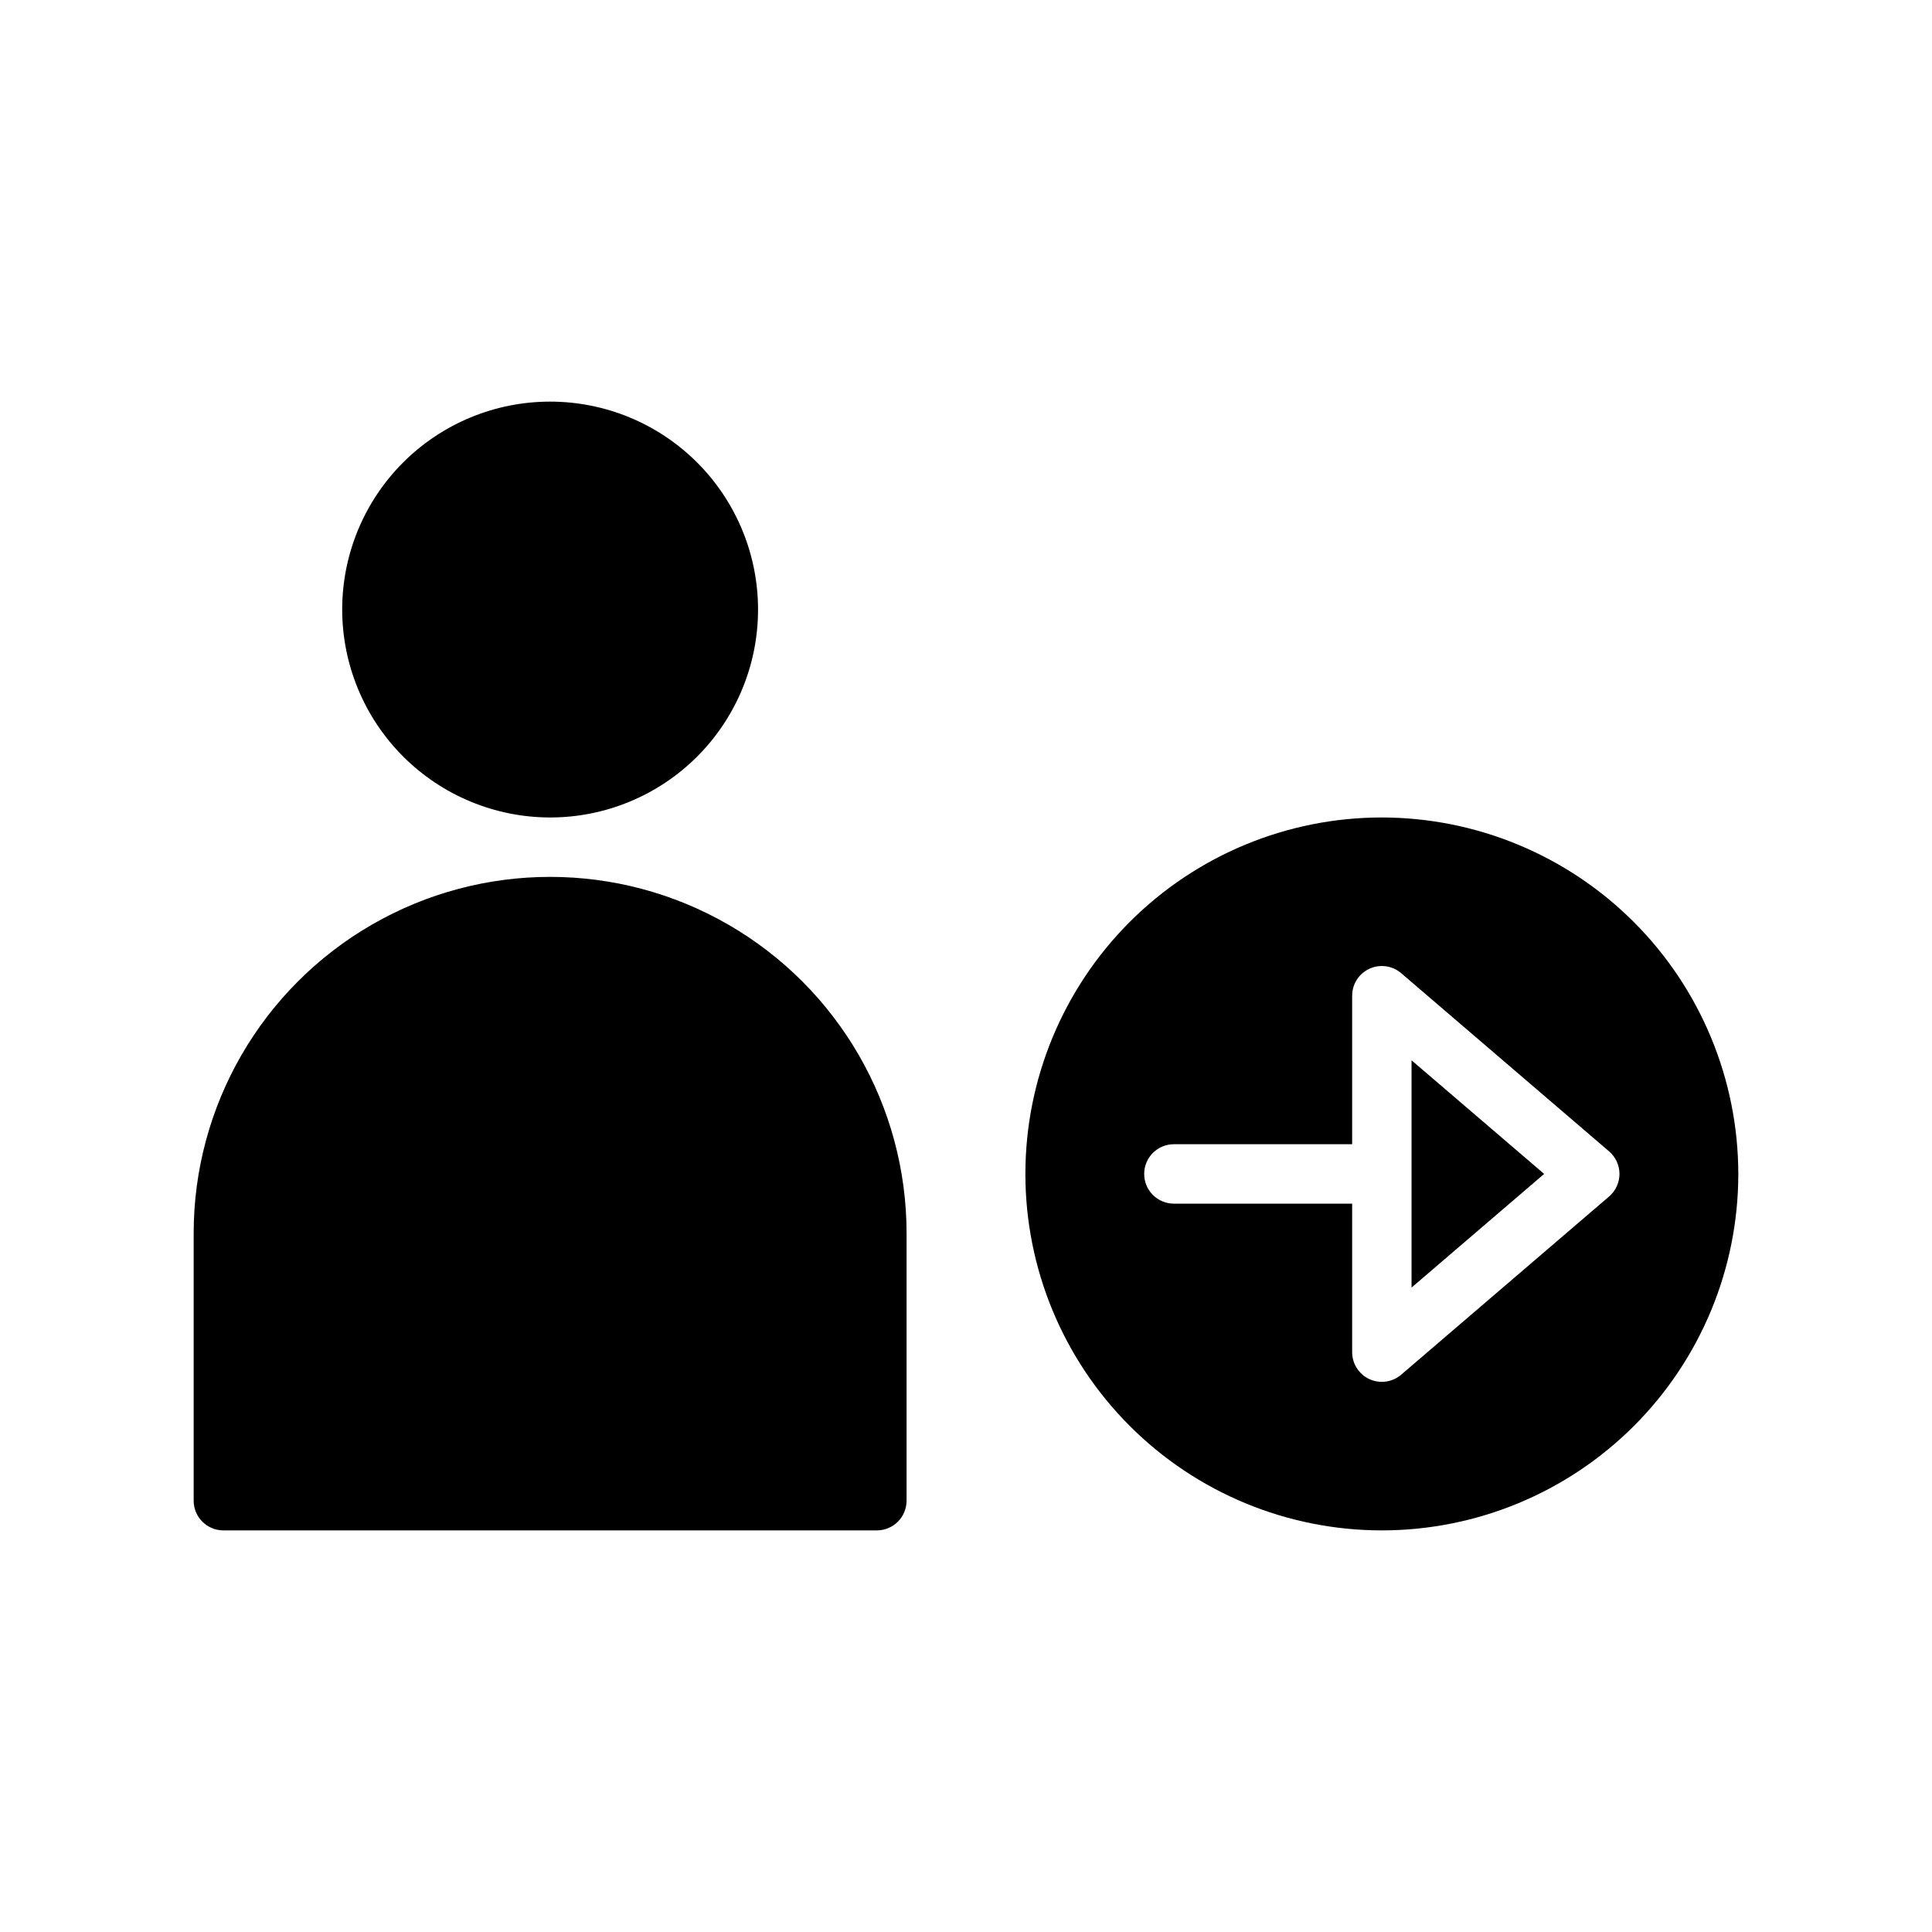
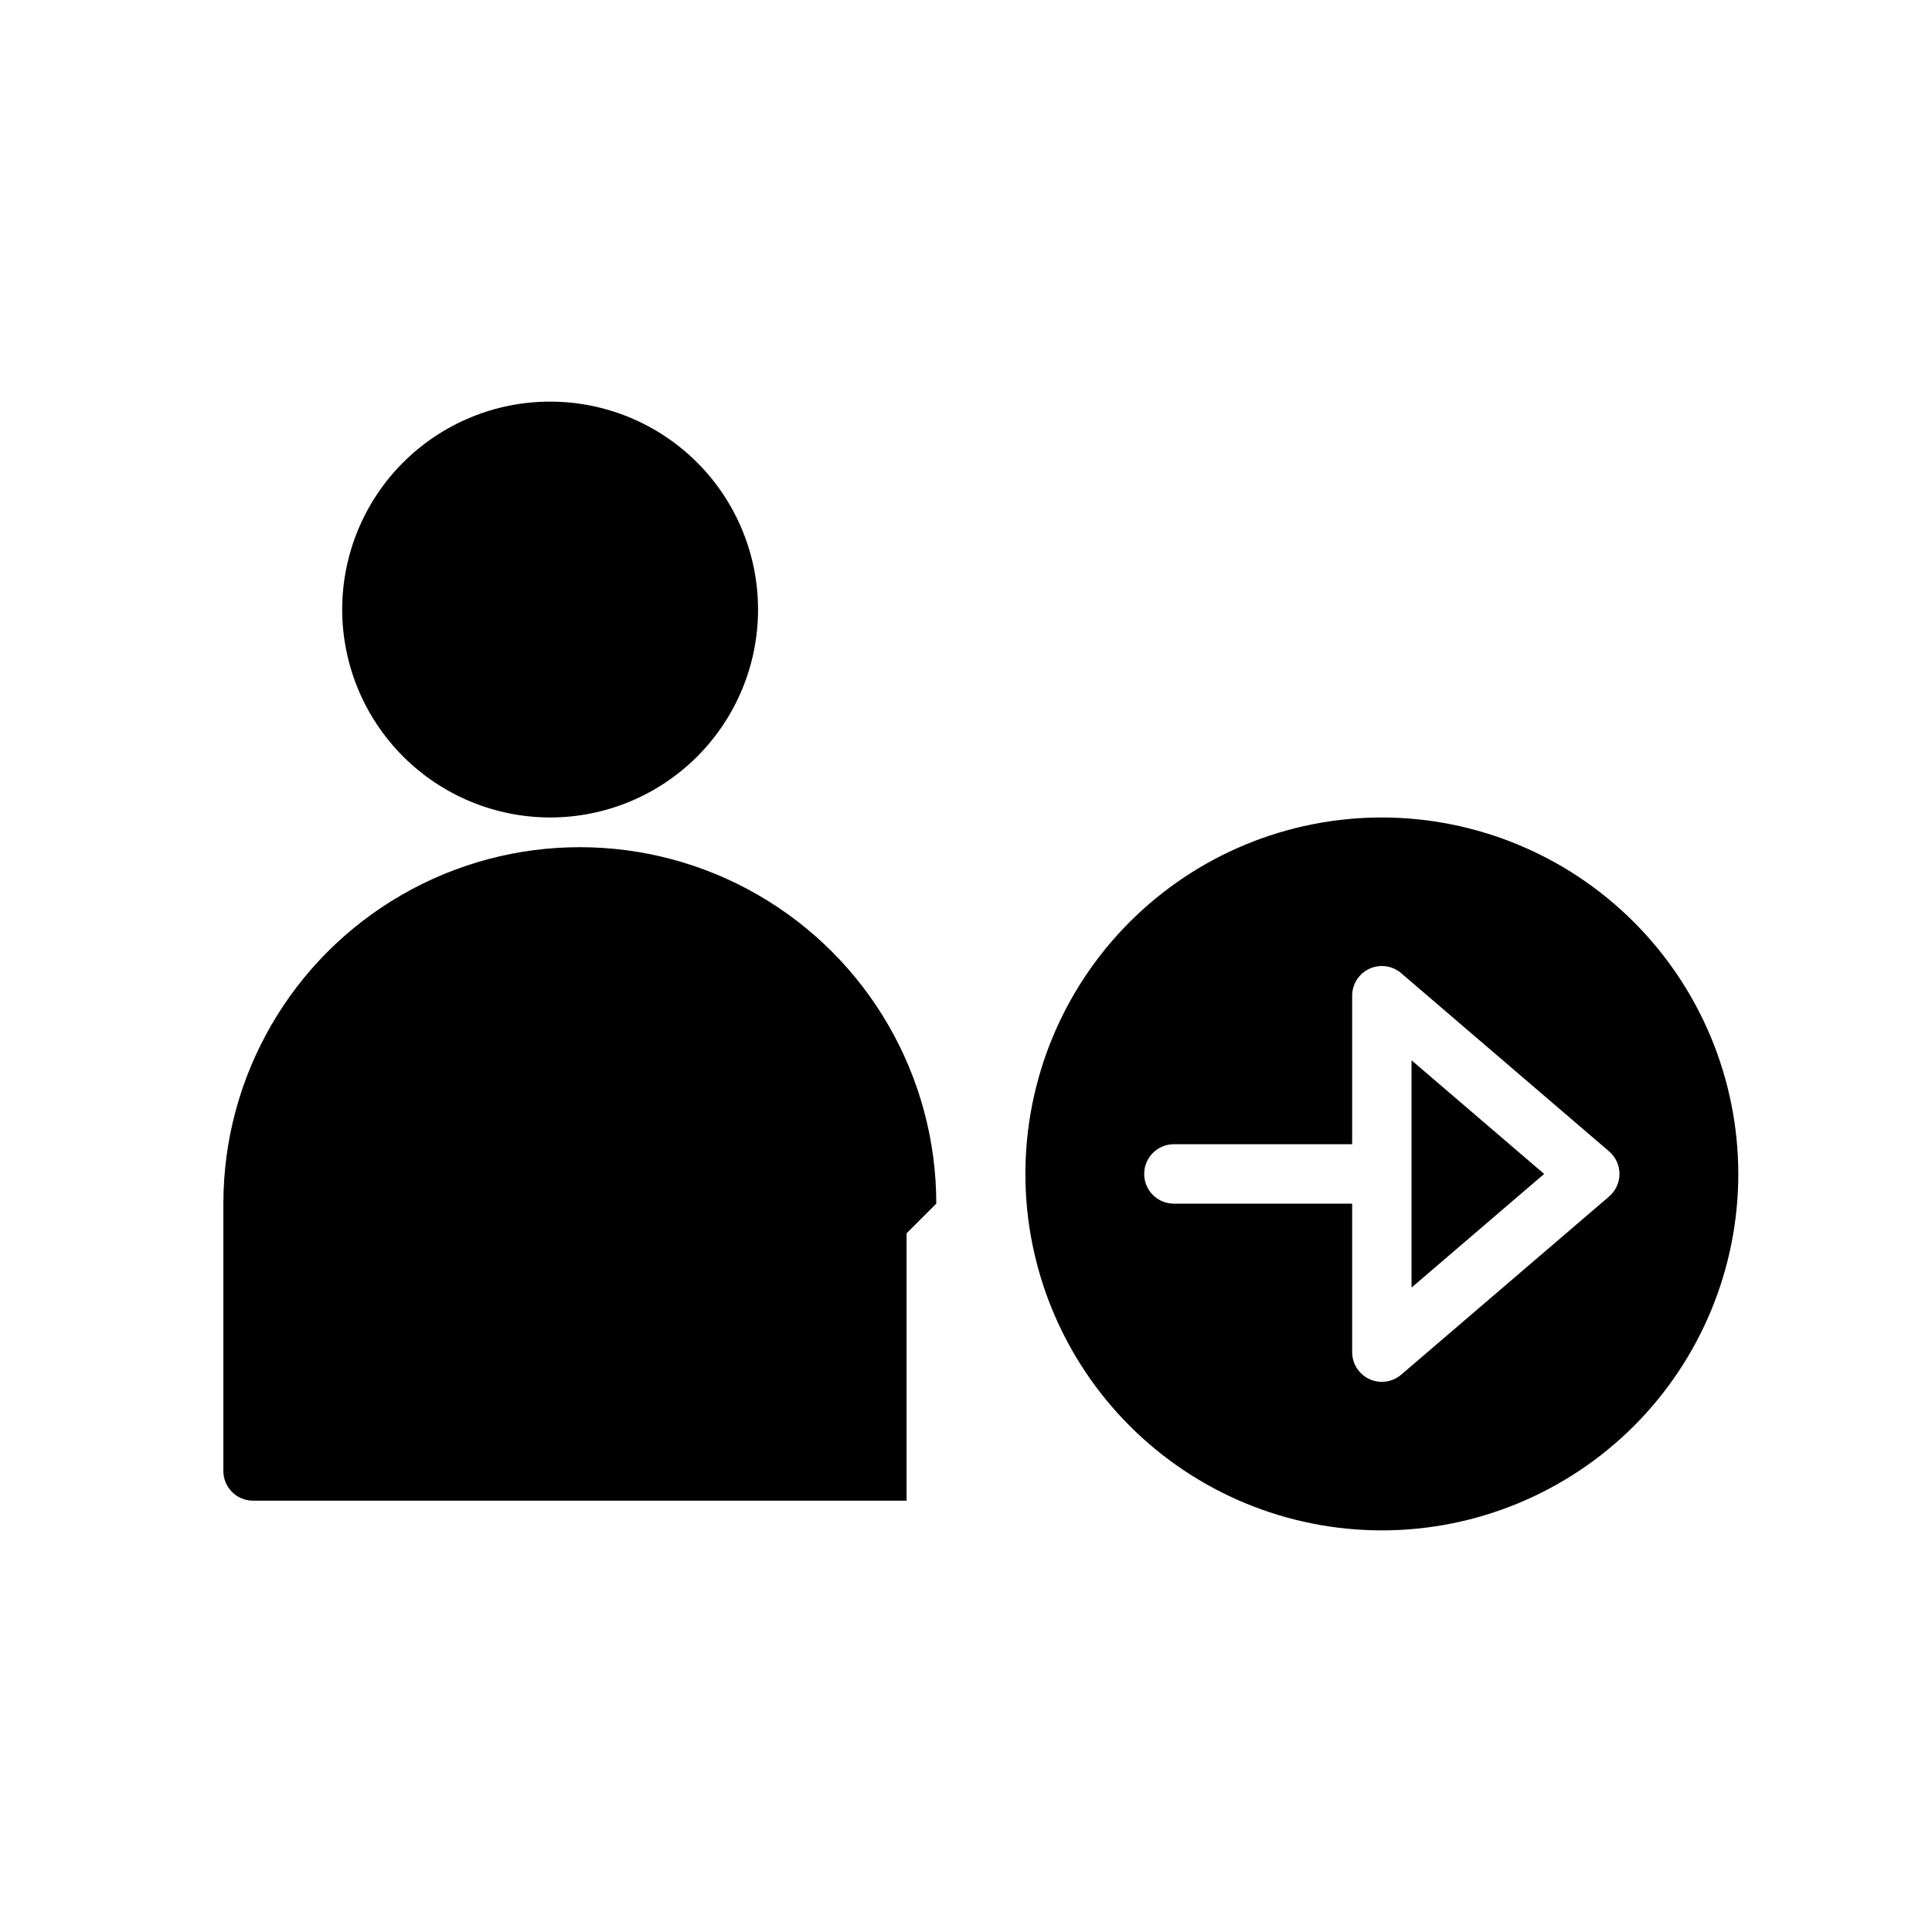
<svg xmlns="http://www.w3.org/2000/svg" fill="#000000" width="800px" height="800px" version="1.1" viewBox="144 144 512 512">
-   <path d="m384.25 470.85v70.848c0 2.086-0.828 4.09-2.305 5.566-1.477 1.477-3.481 2.305-5.566 2.305h-173.18c-4.348 0-7.875-3.523-7.875-7.871v-70.848c0-33.75 18.008-64.934 47.234-81.809 29.227-16.875 65.238-16.875 94.465 0 29.227 16.875 47.23 48.059 47.23 81.809zm-94.465-110.21c14.617 0 28.633-5.805 38.965-16.137 10.336-10.336 16.141-24.352 16.141-38.965 0-14.617-5.805-28.633-16.141-38.965-10.332-10.336-24.348-16.141-38.965-16.141-14.613 0-28.629 5.805-38.965 16.141-10.332 10.332-16.137 24.348-16.137 38.965 0.016 14.609 5.828 28.613 16.156 38.945 10.332 10.328 24.336 16.141 38.945 16.156zm228.29 124.58 35.141-30.117-35.141-30.113zm86.594-30.117c0 25.055-9.953 49.082-27.668 66.797-17.715 17.715-41.742 27.668-66.797 27.668-25.055 0-49.082-9.953-66.797-27.668-17.715-17.715-27.668-41.742-27.668-66.797 0-25.051 9.953-49.078 27.668-66.797 17.715-17.715 41.742-27.668 66.797-27.668 25.047 0.027 49.055 9.988 66.766 27.699 17.711 17.711 27.672 41.723 27.699 66.766zm-31.488 0c-0.004-2.297-1.008-4.481-2.754-5.977l-55.105-47.23c-2.336-1.996-5.617-2.453-8.41-1.172-2.789 1.285-4.578 4.074-4.578 7.148v39.359h-47.242c-4.348 0-7.871 3.523-7.871 7.871 0 4.348 3.523 7.875 7.871 7.875h47.242v39.359c0 3.07 1.789 5.859 4.578 7.144 2.793 1.285 6.074 0.828 8.41-1.168l55.105-47.23v-0.004c1.746-1.492 2.75-3.676 2.754-5.977z" />
+   <path d="m384.25 470.85v70.848h-173.18c-4.348 0-7.875-3.523-7.875-7.871v-70.848c0-33.75 18.008-64.934 47.234-81.809 29.227-16.875 65.238-16.875 94.465 0 29.227 16.875 47.23 48.059 47.23 81.809zm-94.465-110.21c14.617 0 28.633-5.805 38.965-16.137 10.336-10.336 16.141-24.352 16.141-38.965 0-14.617-5.805-28.633-16.141-38.965-10.332-10.336-24.348-16.141-38.965-16.141-14.613 0-28.629 5.805-38.965 16.141-10.332 10.332-16.137 24.348-16.137 38.965 0.016 14.609 5.828 28.613 16.156 38.945 10.332 10.328 24.336 16.141 38.945 16.156zm228.29 124.58 35.141-30.117-35.141-30.113zm86.594-30.117c0 25.055-9.953 49.082-27.668 66.797-17.715 17.715-41.742 27.668-66.797 27.668-25.055 0-49.082-9.953-66.797-27.668-17.715-17.715-27.668-41.742-27.668-66.797 0-25.051 9.953-49.078 27.668-66.797 17.715-17.715 41.742-27.668 66.797-27.668 25.047 0.027 49.055 9.988 66.766 27.699 17.711 17.711 27.672 41.723 27.699 66.766zm-31.488 0c-0.004-2.297-1.008-4.481-2.754-5.977l-55.105-47.23c-2.336-1.996-5.617-2.453-8.41-1.172-2.789 1.285-4.578 4.074-4.578 7.148v39.359h-47.242c-4.348 0-7.871 3.523-7.871 7.871 0 4.348 3.523 7.875 7.871 7.875h47.242v39.359c0 3.07 1.789 5.859 4.578 7.144 2.793 1.285 6.074 0.828 8.41-1.168l55.105-47.23v-0.004c1.746-1.492 2.75-3.676 2.754-5.977z" />
</svg>